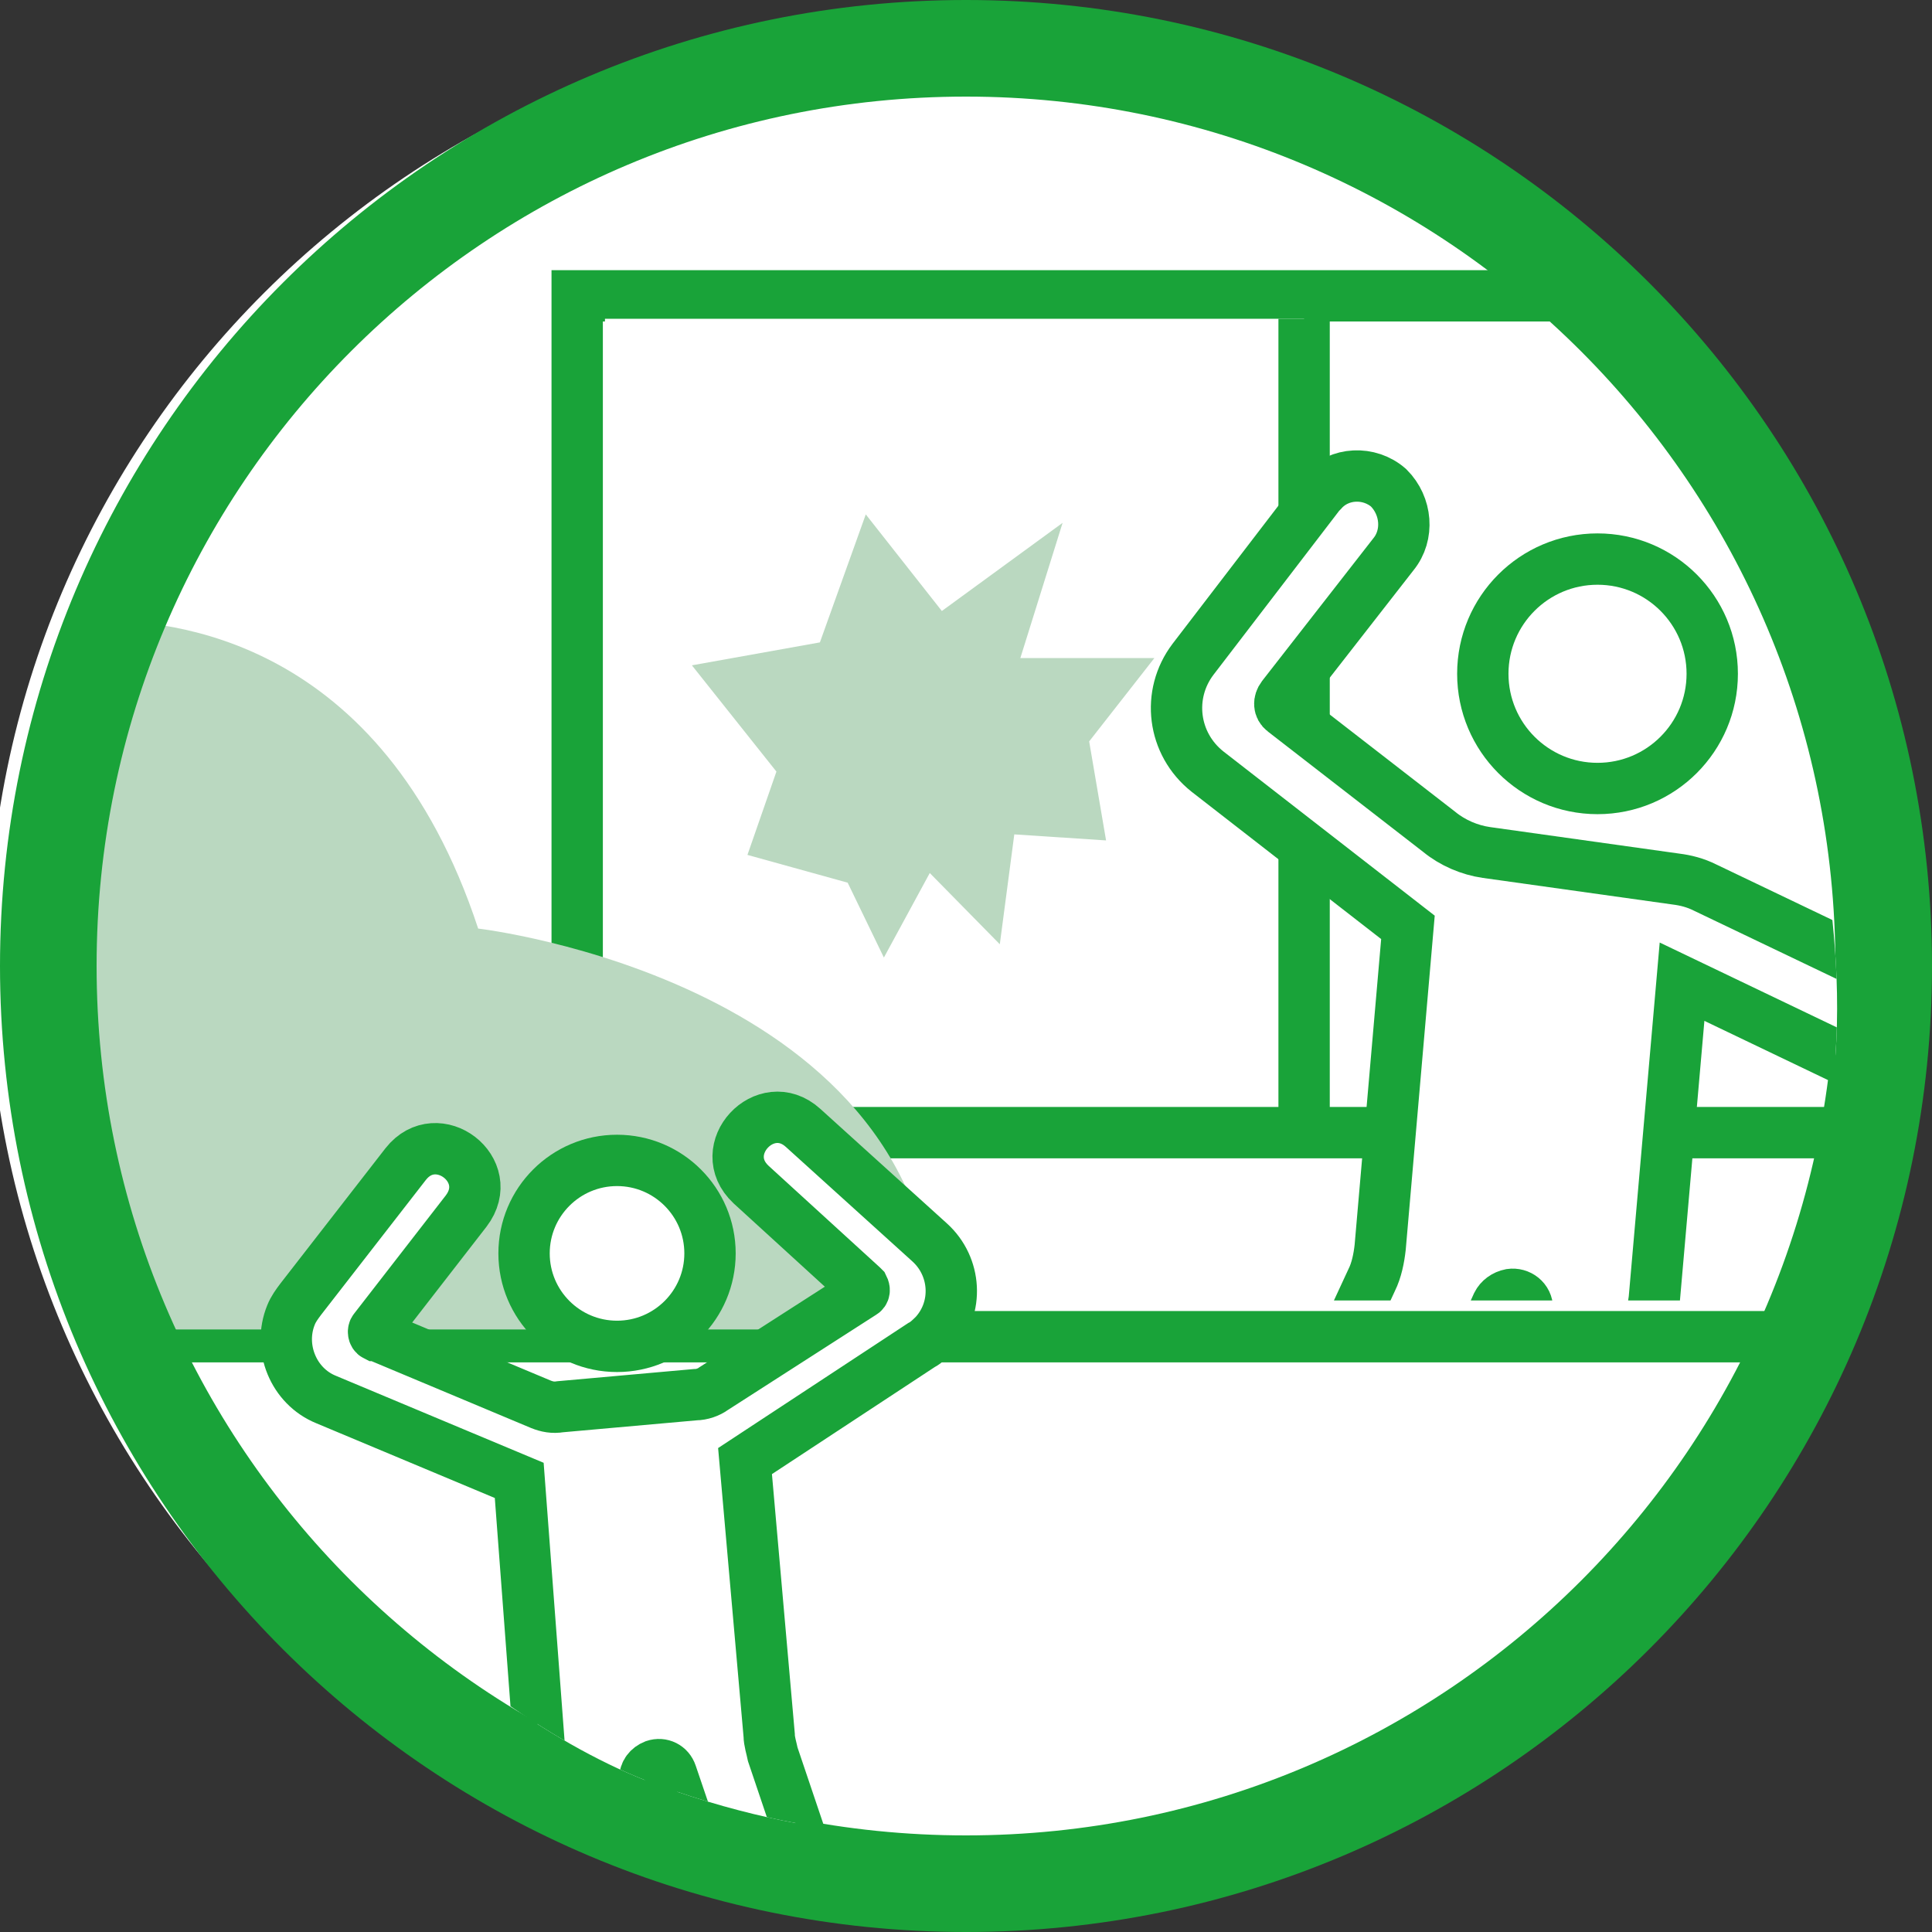
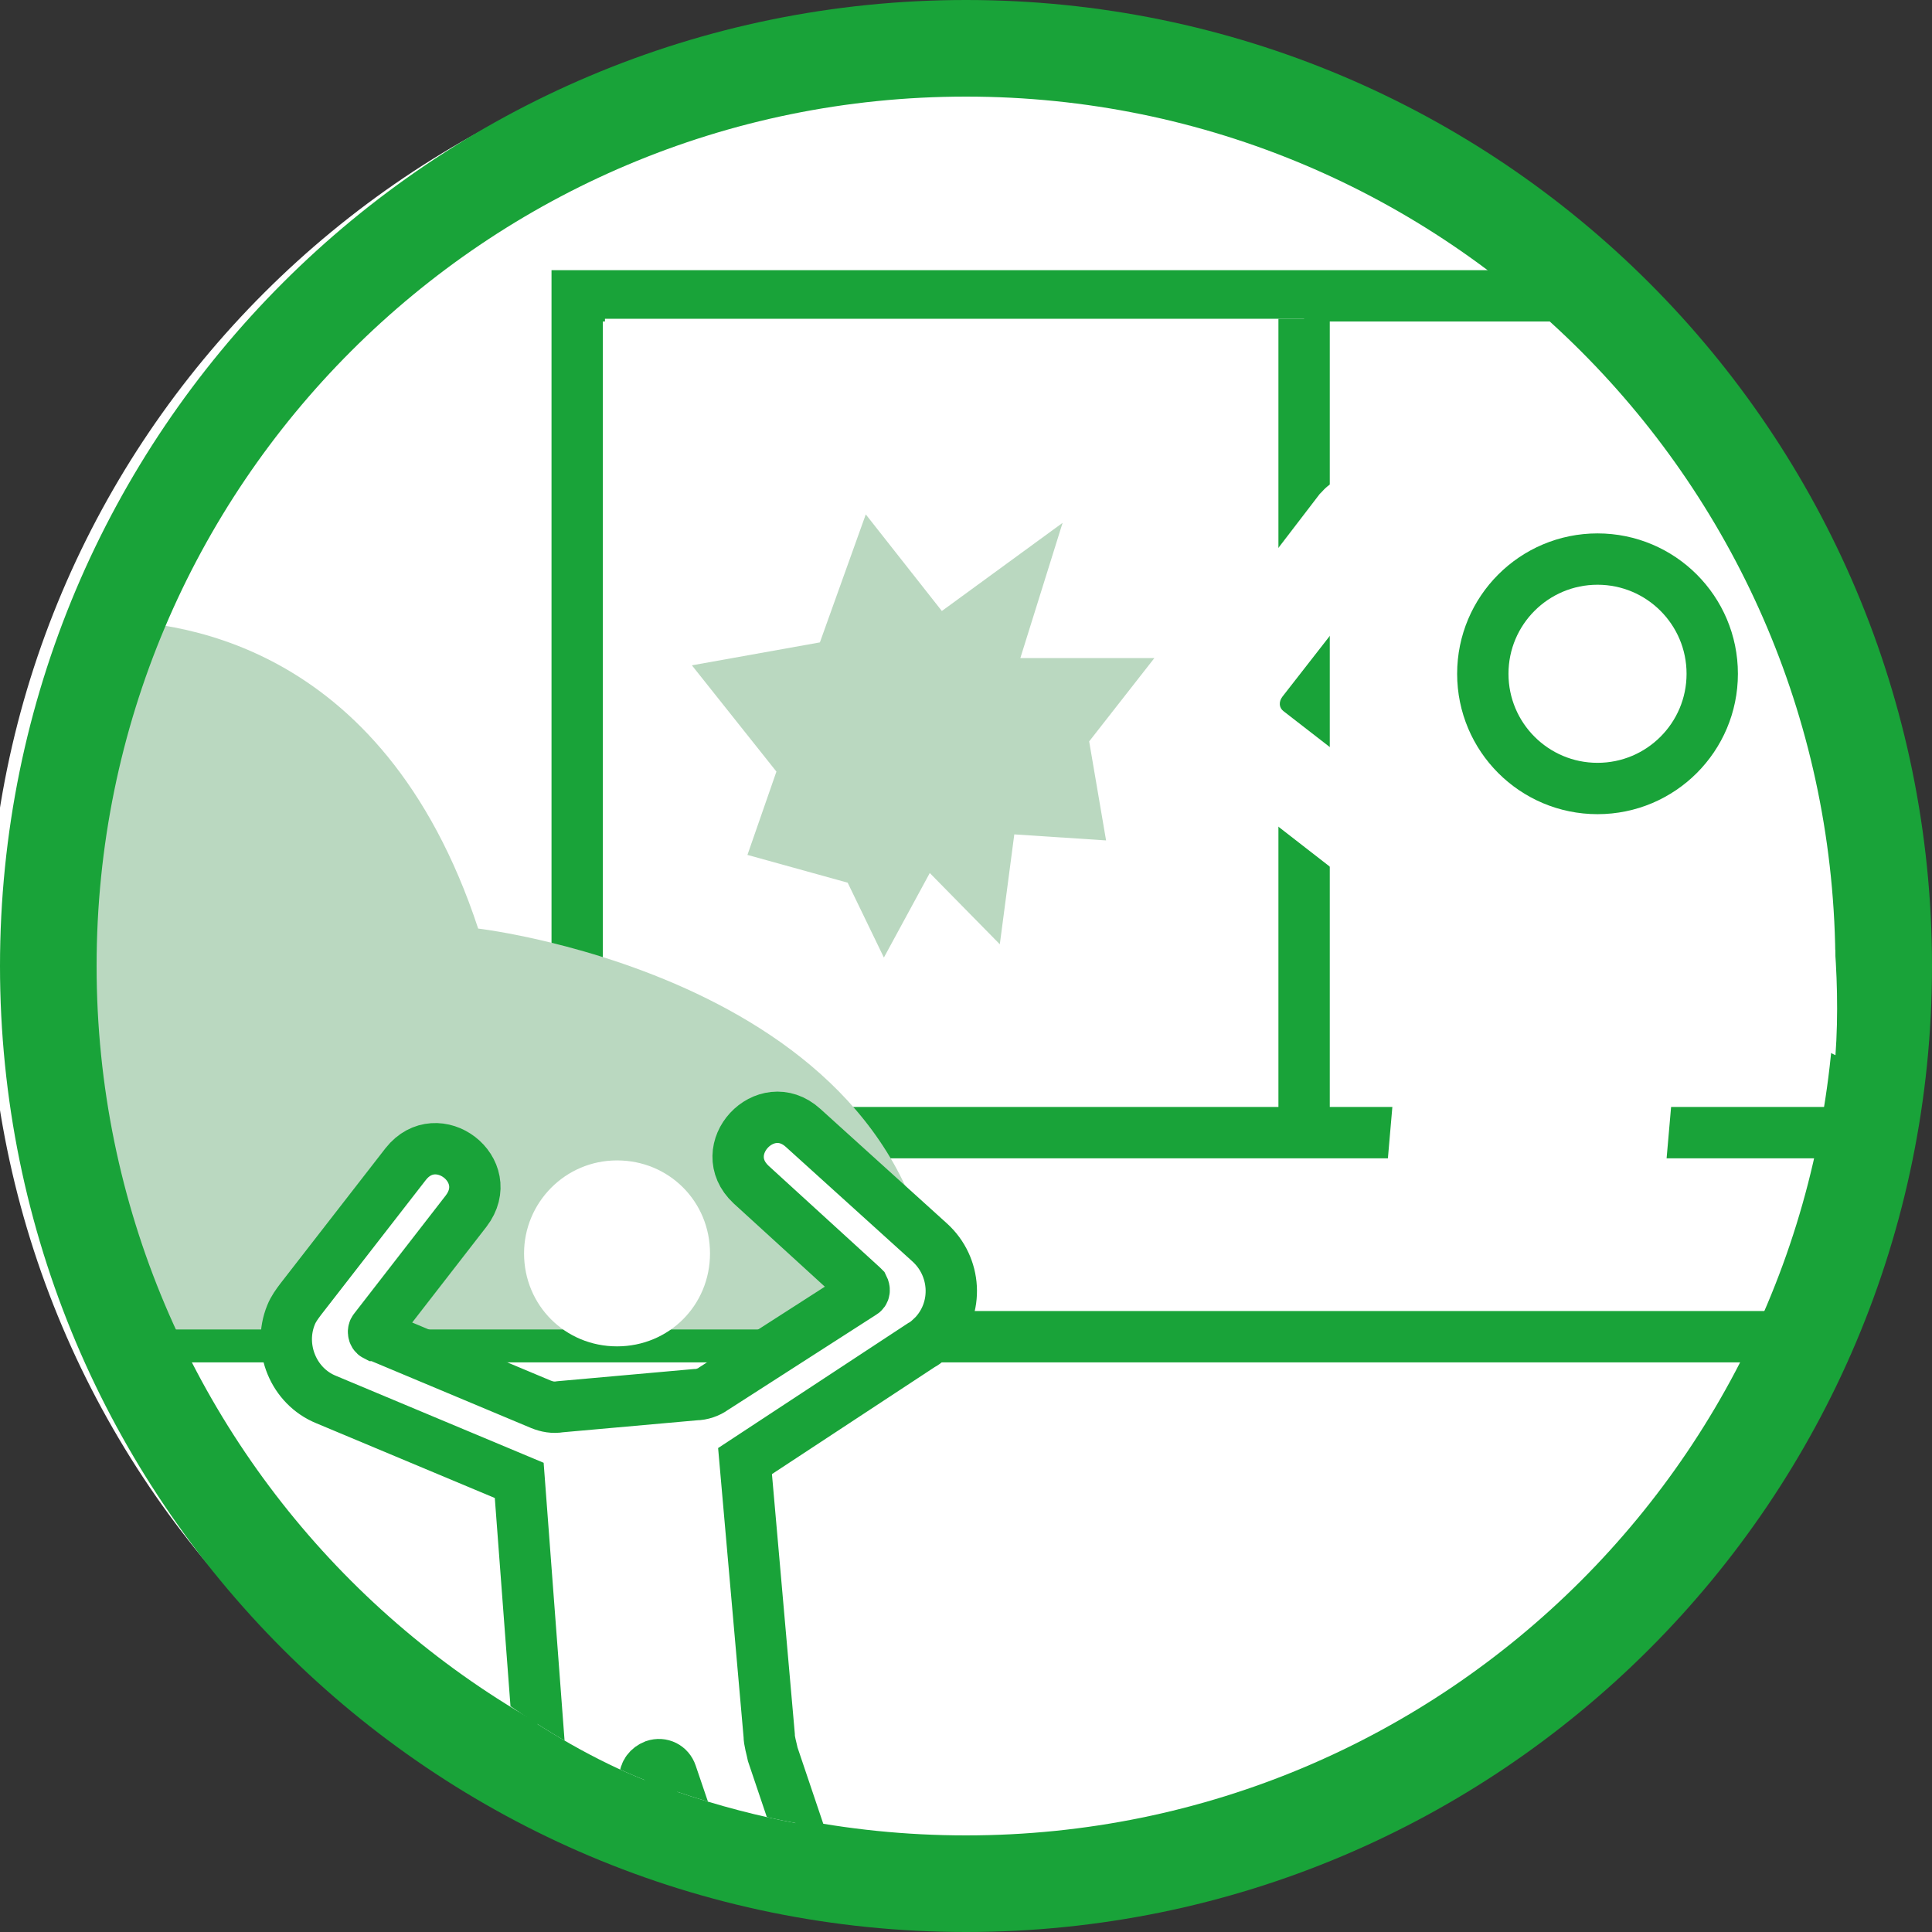
<svg xmlns="http://www.w3.org/2000/svg" xmlns:xlink="http://www.w3.org/1999/xlink" version="1.1" id="グループ_6619" x="0px" y="0px" viewBox="0 0 160 160" style="enable-background:new 0 0 160 160;" xml:space="preserve">
  <rect x="0" y="0" width="160" height="160" fill="#333333" stroke="none" />
  <style type="text/css">
	.st0{clip-path:url(#SVGID_00000066483583562907768570000005282186600300398241_);}
	.st1{fill:#FFFFFF;}
	.st2{clip-path:url(#SVGID_00000028283265937907586680000001929688276945546936_);}
	.st3{fill:none;stroke:#19A339;stroke-width:4.252;stroke-miterlimit:10;}
	.st4{clip-path:url(#SVGID_00000160183334542811922360000016169814716547422083_);}
	.st5{fill:#BAD8C0;}
	.st6{fill:none;stroke:#19A339;stroke-width:8;}
	.st7{clip-path:url(#SVGID_00000092439602296067415970000004935845342133052590_);}
	.st8{clip-path:url(#SVGID_00000096752340947805111080000016554603204369200512_);}
</style>
  <g id="グループ_6286">
    <g>
      <defs>
        <rect id="SVGID_1_" x="-1" width="172" height="185.3" />
      </defs>
      <clipPath id="SVGID_00000041263978298963116800000006971850042672849298_">
        <use xlink:href="#SVGID_1_" style="overflow:visible;" />
      </clipPath>
      <g id="グループ_6285" style="clip-path:url(#SVGID_00000041263978298963116800000006971850042672849298_);">
        <path id="パス_28594" class="st1" d="M155.2,79.4c0,43.1-35,78.1-78.1,78.1S-1,122.6-1,79.4C-1,36.3,34,1.4,77.1,1.4     c0,0,0,0,0,0C120.2,1.3,155.2,36.3,155.2,79.4C155.2,79.4,155.2,79.4,155.2,79.4" />
      </g>
    </g>
  </g>
  <g id="グループ_6288">
    <g>
      <defs>
        <path id="SVGID_00000109733348905496779270000009215021877257731252_" d="M4,80c0,42,34,76,76,76s76-34,76-76S122,4,80,4     c0,0,0,0,0,0C38,4,4,38,4,80" />
      </defs>
      <clipPath id="SVGID_00000065046911156904586860000000009831657792928906_">
        <use xlink:href="#SVGID_00000109733348905496779270000009215021877257731252_" style="overflow:visible;" />
      </clipPath>
      <g id="グループ_6287" style="clip-path:url(#SVGID_00000065046911156904586860000000009831657792928906_);">
        <rect id="長方形_814" x="47.8" y="24.5" class="st3" width="120.1" height="69.3" />
      </g>
    </g>
  </g>
  <g id="グループ_6290">
    <g>
      <defs>
        <rect id="SVGID_00000038415239743386897900000010338384633690911108_" x="-1" width="172" height="185.3" />
      </defs>
      <clipPath id="SVGID_00000015330669936183723550000006061216537227998631_">
        <use xlink:href="#SVGID_00000038415239743386897900000010338384633690911108_" style="overflow:visible;" />
      </clipPath>
      <g id="グループ_6289" style="clip-path:url(#SVGID_00000015330669936183723550000006061216537227998631_);">
        <line id="線_2014" class="st3" x1="9.2" y1="110.7" x2="148.8" y2="110.7" />
        <rect id="長方形_815" x="50.1" y="26.4" class="st1" width="57.9" height="65.2" />
        <path id="パス_28596" class="st5" d="M8.5,51.4c5.3,0,23.1,1.2,31.1,25.5c0,0,37.9,4.4,37.9,33.2H10.3     c-4.9-8.9-7.5-18.9-7.5-29C2.8,70.9,4.8,60.9,8.5,51.4" />
        <line id="線_2015" class="st3" x1="108" y1="26.4" x2="108" y2="92.9" />
        <path id="パス_28597" class="st6" d="M80,4L80,4c42,0,76,34,76,76s-34,76-76,76S4,122,4,80S38,4,80,4z" />
        <path id="パス_28598" class="st5" d="M88,43.3l-10,7.3l-6.3-8l-3.8,10.6l-10.6,1.9l7,8.8l-2.4,6.9l8.3,2.3l3,6.2l3.8-7l5.8,5.9     l1.2-9.1l7.6,0.5l-1.4-8.2l5.4-6.9l-11.1,0L88,43.3z" />
      </g>
    </g>
  </g>
  <g id="グループ_6292">
    <g>
      <defs>
        <path id="SVGID_00000033331758592623939390000016745438039036018352_" d="M98.6,28.3L80.8,58.2l22.8,49.5h43l2.1-7.4     c6.5-12.1,1.8-32,1.8-32l-3-13l-17.8-29.9L98.6,28.3z" />
      </defs>
      <clipPath id="SVGID_00000058559141754082212050000014532068290727070356_">
        <use xlink:href="#SVGID_00000033331758592623939390000016745438039036018352_" style="overflow:visible;" />
      </clipPath>
      <g id="グループ_6291" style="clip-path:url(#SVGID_00000058559141754082212050000014532068290727070356_);">
        <path id="パス_28599" class="st1" d="M141.8,55.8c0,5.3-4.3,9.5-9.5,9.5c-5.3,0-9.5-4.3-9.5-9.5s4.3-9.5,9.5-9.5     C137.6,46.3,141.8,50.6,141.8,55.8C141.8,55.8,141.8,55.8,141.8,55.8" />
        <circle id="楕円形_516" class="st3" cx="132.3" cy="55.8" r="9.5" />
        <path id="パス_28600" class="st1" d="M161,65.9l-2.9,15.1c0,0.2-0.3,0.4-0.5,0.3c0,0-0.1,0-0.1,0l-16.3-7.8     c-0.8-0.4-1.6-0.6-2.4-0.7l-15.7-2.2c-1.4-0.2-2.8-0.8-3.9-1.7l-12.9-10c-0.4-0.3-0.4-0.8-0.1-1.2l9.2-11.8     c1.3-1.6,1.1-4-0.4-5.5c-1.6-1.4-4.1-1.3-5.5,0.3c-0.1,0.1-0.1,0.1-0.2,0.2L98.8,54.6c-2.2,2.9-1.7,7,1.2,9.3c0,0,0,0,0,0     l16.6,12.9l-2.3,26.5c-0.1,0.9-0.3,1.9-0.7,2.7l-8.8,19c-0.6,1.3-0.9,2.8-0.7,4.2l1.7,18.1c0.6,6.8,10.9,5.9,10.3-0.9l-1.5-16.4     c-0.1-0.7,0.1-1.5,0.4-2.1L124,108c0.2-0.4,0.6-0.7,1.1-0.8c0.7-0.1,1.4,0.4,1.4,1.2c0,0.1,0,0.2,0,0.3l-3.1,20.1     c-0.3,2.2,0.2,4.4,1.5,6.1l10.9,14.9c4.1,5.6,12.4-0.6,8.3-6.1l-9.6-13c-0.5-0.7-0.7-1.6-0.6-2.5l3.1-20.6l2.3-26.3l16.7,8     c3.3,1.6,7.3,0.2,8.8-3.1c0.3-0.5,0.4-1.1,0.5-1.6l3.3-17.2C169.7,62.3,162,60.8,161,65.9" />
-         <path id="パス_28601" class="st3" d="M161,65.9l-2.9,15.1c0,0.2-0.3,0.4-0.5,0.3c0,0-0.1,0-0.1,0l-16.3-7.8     c-0.8-0.4-1.6-0.6-2.4-0.7l-15.7-2.2c-1.4-0.2-2.8-0.8-3.9-1.7l-12.9-10c-0.4-0.3-0.4-0.8-0.1-1.2l9.2-11.8     c1.3-1.6,1.1-4-0.4-5.5c-1.6-1.4-4.1-1.3-5.5,0.3c-0.1,0.1-0.1,0.1-0.2,0.2L98.8,54.6c-2.2,2.9-1.7,7,1.2,9.3c0,0,0,0,0,0     l16.6,12.9l-2.3,26.5c-0.1,0.9-0.3,1.9-0.7,2.7l-8.8,19c-0.6,1.3-0.9,2.8-0.7,4.2l1.7,18.1c0.6,6.8,10.9,5.9,10.3-0.9l-1.5-16.4     c-0.1-0.7,0.1-1.5,0.4-2.1L124,108c0.2-0.4,0.6-0.7,1.1-0.8c0.7-0.1,1.4,0.4,1.4,1.2c0,0.1,0,0.2,0,0.3l-3.1,20.1     c-0.3,2.2,0.2,4.4,1.5,6.1l10.9,14.9c4.1,5.6,12.4-0.6,8.3-6.1l-9.6-13c-0.5-0.7-0.7-1.6-0.6-2.5l3.1-20.6l2.3-26.3l16.7,8     c3.3,1.6,7.3,0.2,8.8-3.1c0.3-0.5,0.4-1.1,0.5-1.6l3.3-17.2C169.7,62.3,162,60.8,161,65.9z" />
      </g>
    </g>
  </g>
  <g id="グループ_6294">
    <g>
      <defs>
        <path id="SVGID_00000009558320095775728360000002679863929352723387_" d="M30.1,92l-10.7,10.1l1.2,19.3c0,0,16.6,20.1,33.8,26.4     c15.4,5.6,25.2,3.9,25.2,3.9l2.1-14.8l5.9-17.2c0,0-1.2-13-1.2-15.1S76.6,92.9,75.1,92s-20.4-4.7-21.3-5c0,0-0.1,0-0.1,0     C51.7,87,30.1,92,30.1,92" />
      </defs>
      <clipPath id="SVGID_00000142872121401412104180000017858918230696830399_">
        <use xlink:href="#SVGID_00000009558320095775728360000002679863929352723387_" style="overflow:visible;" />
      </clipPath>
      <g id="グループ_6293" style="clip-path:url(#SVGID_00000142872121401412104180000017858918230696830399_);">
        <path id="パス_28603" class="st1" d="M43.4,103.8c0,4.3,3.4,7.7,7.7,7.7s7.7-3.4,7.7-7.7c0-4.3-3.4-7.7-7.7-7.7c0,0,0,0,0,0     C46.8,96.1,43.4,99.6,43.4,103.8" />
-         <circle id="楕円形_517" class="st3" cx="51.1" cy="103.8" r="7.7" />
        <path id="パス_28604" class="st1" d="M24.9,107.6l8.7-11.2c2.6-3.3,7.6,0.5,5,3.9l-7.6,9.8c-0.1,0.1-0.1,0.4,0.1,0.5     c0,0,0,0,0.1,0l13.6,5.7c0.5,0.2,1,0.3,1.6,0.2l11.2-1c0.5,0,1.1-0.2,1.5-0.5l12.3-7.9c0.2-0.1,0.2-0.3,0.1-0.5c0,0,0,0-0.1-0.1     l-9.2-8.4c-3.1-2.9,1.2-7.5,4.3-4.7l10.5,9.5c2.2,2,2.4,5.4,0.4,7.6c-0.3,0.3-0.7,0.7-1.1,0.9L61.7,121l2,22.7     c0,0.5,0.2,1.1,0.3,1.6l5.4,16c0.8,2.3,0.3,4.8-1.3,6.6l-10,11.4c-1.4,1.7-4,2-5.8,0.5c-0.3-0.2-0.6-0.5-0.8-0.9l1.6-6.8l7.2-8.2     c0.5-0.5,0.6-1.3,0.4-2l-5.1-15c-0.2-0.6-0.8-0.9-1.4-0.7c-0.5,0.2-0.8,0.6-0.8,1.1l0.4,16.8c0,0.6,0,1.2-0.2,1.7l-3.4,14.1     c-1.3,5.4-9.4,3.5-8.1-2l3.2-13.3c0.1-0.3,0.1-0.7,0.1-1l-0.5-16.1c0-0.3,0-0.7-0.1-1L43,122.6l-16-6.7c-2.7-1.1-4-4.3-2.9-7     C24.3,108.4,24.6,108,24.9,107.6" />
        <path id="パス_28605" class="st3" d="M24.9,107.6l8.7-11.2c2.6-3.3,7.6,0.5,5,3.9l-7.6,9.8c-0.1,0.1-0.1,0.4,0.1,0.5     c0,0,0,0,0.1,0l13.6,5.7c0.5,0.2,1,0.3,1.6,0.2l11.2-1c0.5,0,1.1-0.2,1.5-0.5l12.3-7.9c0.2-0.1,0.2-0.3,0.1-0.5c0,0,0,0-0.1-0.1     l-9.2-8.4c-3.1-2.9,1.2-7.5,4.3-4.7l10.5,9.5c2.2,2,2.4,5.4,0.4,7.6c-0.3,0.3-0.7,0.7-1.1,0.9L61.7,121l2,22.7     c0,0.5,0.2,1.1,0.3,1.6l5.4,16c0.8,2.3,0.3,4.8-1.3,6.6l-10,11.4c-1.4,1.7-4,2-5.8,0.5c-0.3-0.2-0.6-0.5-0.8-0.9l1.6-6.8l7.2-8.2     c0.5-0.5,0.6-1.3,0.4-2l-5.1-15c-0.2-0.6-0.8-0.9-1.4-0.7c-0.5,0.2-0.8,0.6-0.8,1.1l0.4,16.8c0,0.6,0,1.2-0.2,1.7l-3.4,14.1     c-1.3,5.4-9.4,3.5-8.1-2l3.2-13.3c0.1-0.3,0.1-0.7,0.1-1l-0.5-16.1c0-0.3,0-0.7-0.1-1L43,122.6l-16-6.7c-2.7-1.1-4-4.3-2.9-7     C24.3,108.4,24.6,108,24.9,107.6z" />
      </g>
    </g>
  </g>
</svg>